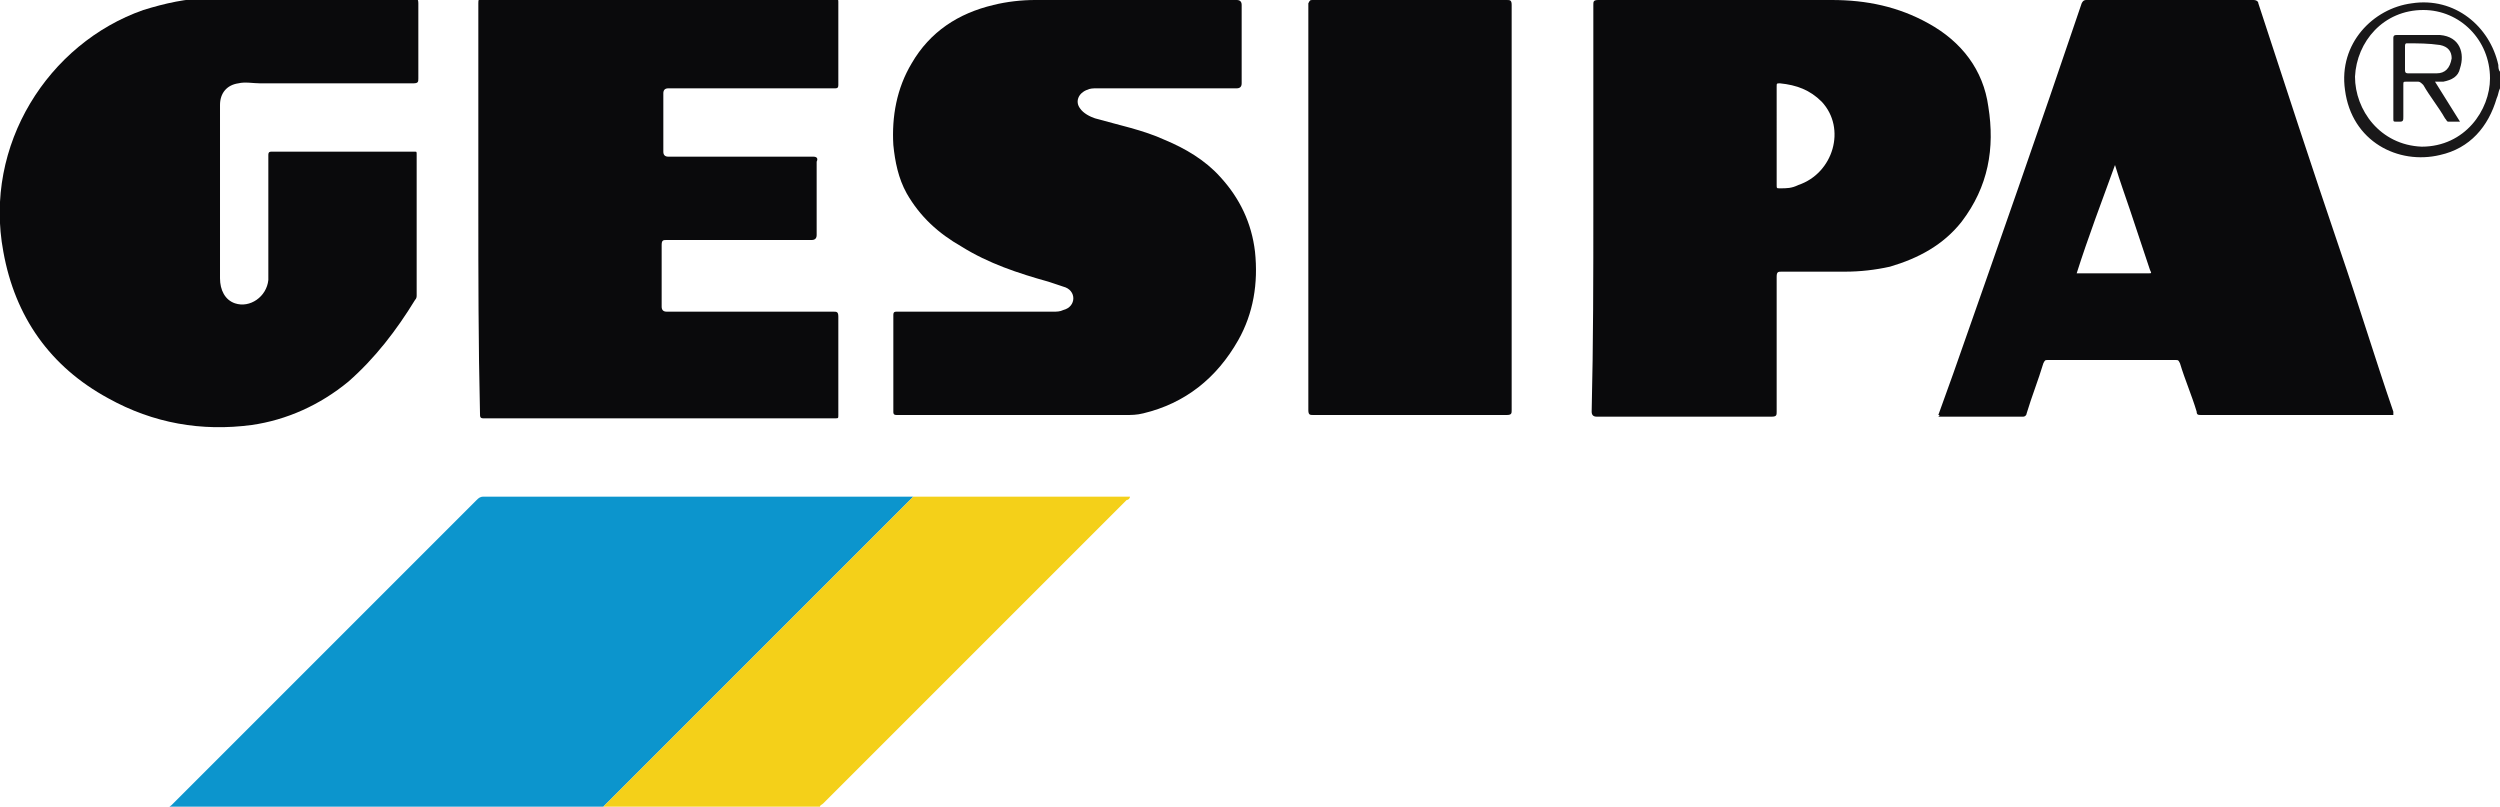
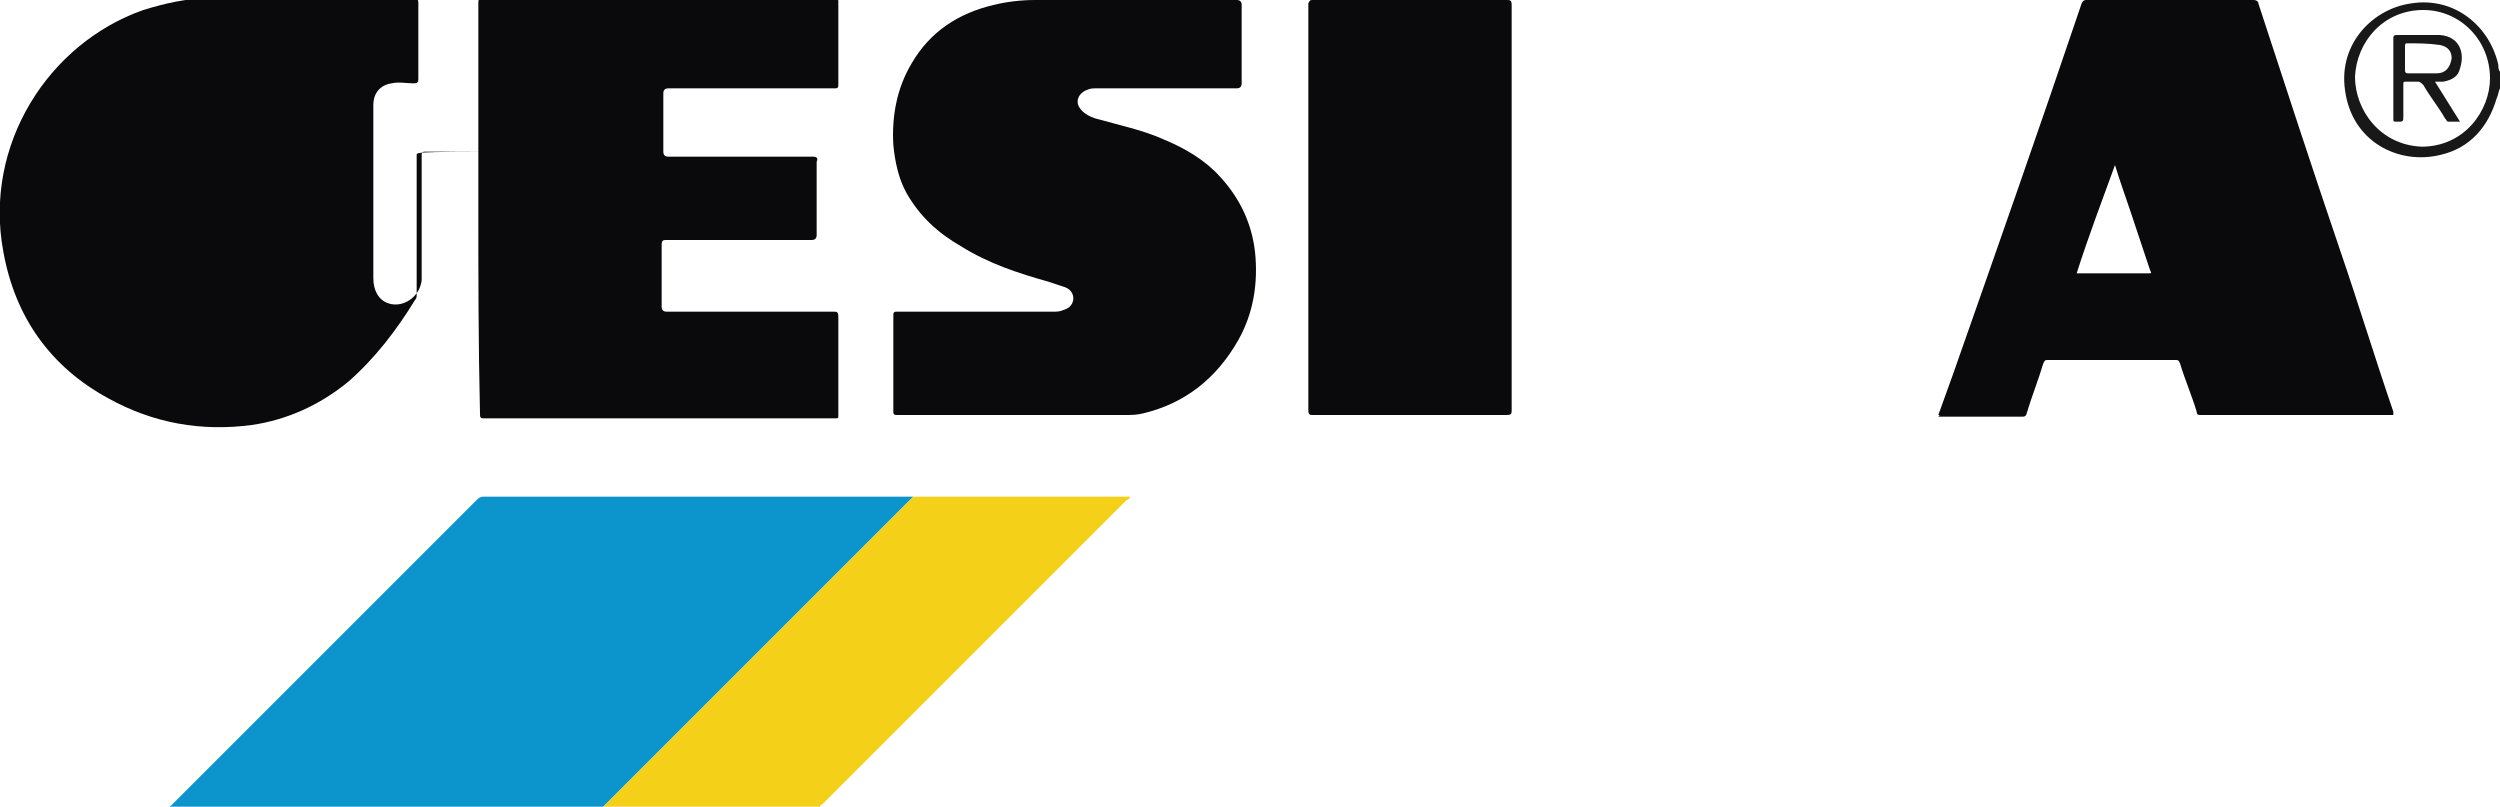
<svg xmlns="http://www.w3.org/2000/svg" version="1.1" id="Layer_1" x="0px" y="0px" viewBox="0 0 150 48.4" style="enable-background:new 0 0 150 48.4;" xml:space="preserve">
  <style type="text/css">
	.st0{fill:#0C95CD;}
	.st1{fill:#F4D019;}
	.st2{fill:#191819;}
	.st3{fill:#0A0A0C;}
</style>
  <g>
    <path class="st0" d="M10.1,48.5c0-0.1,0.1-0.1,0.2-0.2c6.1-6.1,12.2-12.2,18.3-18.3c0.1-0.1,0.2-0.2,0.4-0.2c8.5,0,17,0,25.6,0   c0.1,0,0.1,0,0.2,0c-0.1,0.1-0.1,0.1-0.2,0.2c-6.1,6.1-12.2,12.2-18.3,18.3c-0.1,0.1-0.1,0.1-0.2,0.2   C27.4,48.5,18.7,48.5,10.1,48.5z" />
    <path class="st1" d="M36.1,48.5c0.1-0.1,0.1-0.1,0.2-0.2c6.1-6.1,12.2-12.2,18.3-18.3c0.1-0.1,0.1-0.1,0.2-0.2c0.1,0,0.1,0,0.2,0   c4.2,0,8.4,0,12.6,0c0.1,0,0.1,0,0.2,0c0,0.1-0.1,0.2-0.2,0.2c-6.1,6.1-12.1,12.1-18.2,18.2c-0.1,0.1-0.2,0.1-0.2,0.2   C44.8,48.5,40.4,48.5,36.1,48.5z" />
    <path class="st2" d="M150,5.3c-0.1,0.2-0.1,0.4-0.2,0.6c-0.5,1.7-1.6,3-3.4,3.4c-2.5,0.6-5.3-0.8-5.7-3.9c-0.4-2.8,1.7-4.9,4-5.2   c2.6-0.4,4.7,1.4,5.2,3.7c0,0.1,0,0.3,0.1,0.4C150,4.5,150,4.9,150,5.3z M145.4,0.6c-2.4,0-4,1.9-4.1,4c0,2,1.5,4.1,4,4.2   c2.6,0,4.1-2.2,4.1-4.1C149.4,2.4,147.6,0.6,145.4,0.6z" />
-     <path class="st3" d="M18.4-0.1c2.1,0,4.3,0,6.4,0c0.2,0,0.3,0,0.3,0.3c0,1.5,0,3,0,4.5c0,0.2,0,0.3-0.3,0.3c-3.1,0-6.1,0-9.2,0   c-0.4,0-0.9-0.1-1.3,0c-0.7,0.1-1.1,0.6-1.1,1.3c0,0.1,0,0.1,0,0.2c0,3.4,0,6.8,0,10.2c0,0.7,0.3,1.3,0.9,1.5   c0.9,0.3,1.9-0.4,2-1.4c0-1.6,0-3.2,0-4.8c0-0.9,0-1.8,0-2.7c0-0.2,0.1-0.2,0.2-0.2c2.9,0,5.7,0,8.6,0C25,9.1,25,9.1,25,9.3   c0,2.8,0,5.6,0,8.4c0,0.1,0,0.2-0.1,0.3c-1.1,1.8-2.4,3.5-4,4.9c-1.7,1.4-3.7,2.3-5.8,2.6c-3,0.4-5.9-0.1-8.6-1.6   c-3.5-1.9-5.6-4.9-6.3-8.8C-1,8.7,2.9,2.6,8.6,0.6c1.3-0.4,2.6-0.7,3.9-0.7C14.5-0.1,16.4-0.1,18.4-0.1z" />
+     <path class="st3" d="M18.4-0.1c2.1,0,4.3,0,6.4,0c0.2,0,0.3,0,0.3,0.3c0,1.5,0,3,0,4.5c0,0.2,0,0.3-0.3,0.3c-0.4,0-0.9-0.1-1.3,0c-0.7,0.1-1.1,0.6-1.1,1.3c0,0.1,0,0.1,0,0.2c0,3.4,0,6.8,0,10.2c0,0.7,0.3,1.3,0.9,1.5   c0.9,0.3,1.9-0.4,2-1.4c0-1.6,0-3.2,0-4.8c0-0.9,0-1.8,0-2.7c0-0.2,0.1-0.2,0.2-0.2c2.9,0,5.7,0,8.6,0C25,9.1,25,9.1,25,9.3   c0,2.8,0,5.6,0,8.4c0,0.1,0,0.2-0.1,0.3c-1.1,1.8-2.4,3.5-4,4.9c-1.7,1.4-3.7,2.3-5.8,2.6c-3,0.4-5.9-0.1-8.6-1.6   c-3.5-1.9-5.6-4.9-6.3-8.8C-1,8.7,2.9,2.6,8.6,0.6c1.3-0.4,2.6-0.7,3.9-0.7C14.5-0.1,16.4-0.1,18.4-0.1z" />
    <path class="st3" d="M28.7,12.4c0-4.1,0-8.1,0-12.2c0-0.2,0-0.3,0.3-0.3c6.6,0,13.2,0,19.7,0c0.5,0,0.9,0,1.4,0   c0.1,0,0.2,0,0.2,0.2c0,1.7,0,3.3,0,5c0,0.2-0.1,0.2-0.2,0.2c-3.3,0-6.7,0-10,0c-0.2,0-0.3,0.1-0.3,0.3c0,1.2,0,2.3,0,3.5   c0,0.2,0.1,0.3,0.3,0.3c2.9,0,5.8,0,8.7,0c0.2,0,0.3,0.1,0.2,0.3c0,1.5,0,3,0,4.4c0,0.2-0.1,0.3-0.3,0.3c-2.9,0-5.8,0-8.7,0   c-0.2,0-0.3,0-0.3,0.3c0,1.2,0,2.5,0,3.7c0,0.2,0.1,0.3,0.3,0.3c3.3,0,6.7,0,10,0c0.2,0,0.3,0,0.3,0.3c0,2,0,3.9,0,5.9   c0,0.2,0,0.2-0.2,0.2c-7,0-14.1,0-21.1,0c-0.2,0-0.2-0.1-0.2-0.3C28.7,20.6,28.7,16.5,28.7,12.4z" />
-     <path class="st3" d="M95.6,12.4c0-4,0-8.1,0-12.1c0-0.2,0-0.3,0.3-0.3c4.7,0,9.3,0,14,0c2.1,0,4,0.4,5.8,1.4c2,1.1,3.3,2.8,3.6,5   c0.4,2.5,0,4.8-1.6,6.9c-1.1,1.4-2.6,2.2-4.3,2.7c-0.9,0.2-1.8,0.3-2.7,0.3c-1.3,0-2.5,0-3.8,0c-0.2,0-0.3,0-0.3,0.3   c0,2.7,0,5.4,0,8.1c0,0.2,0,0.3-0.3,0.3c-3.5,0-7,0-10.5,0c-0.2,0-0.3-0.1-0.3-0.3C95.6,20.6,95.6,16.5,95.6,12.4z M106.6,8.1   c0,1,0,2,0,3c0,0.2,0,0.2,0.2,0.2c0.4,0,0.7,0,1.1-0.2c2.1-0.7,2.9-3.4,1.4-5c-0.7-0.7-1.5-1-2.5-1.1c-0.2,0-0.2,0-0.2,0.2   C106.6,6.2,106.6,7.1,106.6,8.1z" />
    <path class="st3" d="M60.9,24.9c-2.4,0-4.7,0-7.1,0c-0.2,0-0.2-0.1-0.2-0.2c0-1.9,0-3.9,0-5.8c0-0.2,0.1-0.2,0.2-0.2   c3.1,0,6.3,0,9.4,0c0.2,0,0.4,0,0.6-0.1c0.4-0.1,0.6-0.4,0.6-0.7c0-0.3-0.2-0.6-0.6-0.7c-0.3-0.1-0.6-0.2-0.9-0.3   c-1.8-0.5-3.6-1.1-5.2-2.1c-1.4-0.8-2.5-1.8-3.3-3.2c-0.5-0.9-0.7-1.9-0.8-2.9c-0.1-1.7,0.2-3.4,1.1-4.9c1.1-1.9,2.8-3,4.9-3.5   C60.4,0.1,61.3,0,62.1,0c4,0,8.1,0,12.1,0c0.2,0,0.3,0.1,0.3,0.3c0,1.6,0,3.1,0,4.7c0,0.2-0.1,0.3-0.3,0.3c-2.8,0-5.6,0-8.4,0   c-0.2,0-0.4,0-0.6,0.1c-0.5,0.2-0.7,0.7-0.4,1.1c0.2,0.3,0.6,0.5,0.9,0.6c1.4,0.4,2.9,0.7,4.2,1.3c1.2,0.5,2.4,1.2,3.3,2.2   c1.2,1.3,1.9,2.8,2.1,4.5c0.2,1.9-0.1,3.7-1,5.3c-1.3,2.3-3.2,3.8-5.7,4.4c-0.4,0.1-0.7,0.1-1.1,0.1C65.4,24.9,63.1,24.9,60.9,24.9   z" />
    <path class="st3" d="M116.3,24.9c0.3-0.8,0.6-1.7,0.9-2.5c2.6-7.4,5.2-14.8,7.7-22.2C125,0,125.1,0,125.2,0c3.3,0,6.7,0,10,0   c0.2,0,0.3,0.1,0.3,0.2c1.6,4.9,3.2,9.8,4.9,14.8c1.1,3.2,2.1,6.5,3.2,9.7c0,0,0,0.1,0,0.2c-0.1,0-0.2,0-0.3,0c-3.7,0-7.4,0-11.2,0   c-0.2,0-0.3,0-0.3-0.2c-0.3-1-0.7-1.9-1-2.9c-0.1-0.2-0.1-0.2-0.3-0.2c-2.5,0-5,0-7.6,0c-0.2,0-0.2,0-0.3,0.2c-0.3,1-0.7,2-1,3   c0,0.1-0.1,0.2-0.2,0.2c-1.7,0-3.4,0-5.1,0C116.4,24.9,116.4,24.9,116.3,24.9z M124.6,16.4c1.4,0,2.9,0,4.3,0c0.2,0,0.2,0,0.1-0.2   c-0.4-1.2-0.8-2.4-1.2-3.6c-0.3-0.9-0.6-1.7-0.9-2.7C126.1,12.1,125.3,14.2,124.6,16.4z" />
    <path class="st3" d="M90.7,12.4c0,4.1,0,8.1,0,12.2c0,0.2,0,0.3-0.3,0.3c-3.9,0-7.7,0-11.6,0c-0.2,0-0.3,0-0.3-0.3   c0-8.1,0-16.3,0-24.4C78.6,0,78.6,0,78.8,0c3.9,0,7.7,0,11.6,0c0.2,0,0.3,0,0.3,0.3C90.7,4.3,90.7,8.4,90.7,12.4z" />
    <path class="st2" d="M146.1,4.9c0.5,0.8,1,1.6,1.5,2.4c-0.3,0-0.5,0-0.7,0c-0.1,0-0.1-0.1-0.2-0.2c-0.4-0.7-0.9-1.3-1.3-2   c-0.1-0.1-0.2-0.2-0.3-0.2c-0.2,0-0.5,0-0.7,0c-0.2,0-0.2,0-0.2,0.2c0,0.6,0,1.3,0,1.9c0,0.2,0,0.3-0.2,0.3c-0.1,0-0.1,0-0.2,0   c-0.2,0-0.2,0-0.2-0.2c0-1.6,0-3.2,0-4.8c0-0.1,0-0.2,0.2-0.2c0.9,0,1.7,0,2.6,0c1.2,0.1,1.5,1.1,1.2,2c-0.1,0.5-0.5,0.7-1,0.8   C146.4,4.9,146.3,4.9,146.1,4.9z M145.3,4.4C145.3,4.4,145.3,4.4,145.3,4.4c0.3,0,0.6,0,0.9,0c0.5,0,0.8-0.3,0.9-0.9   c0-0.4-0.2-0.7-0.7-0.8c-0.7-0.1-1.3-0.1-2-0.1c-0.1,0-0.1,0.1-0.1,0.2c0,0.5,0,0.9,0,1.4c0,0.2,0.1,0.2,0.2,0.2   C144.7,4.4,145,4.4,145.3,4.4z" />
  </g>
</svg>